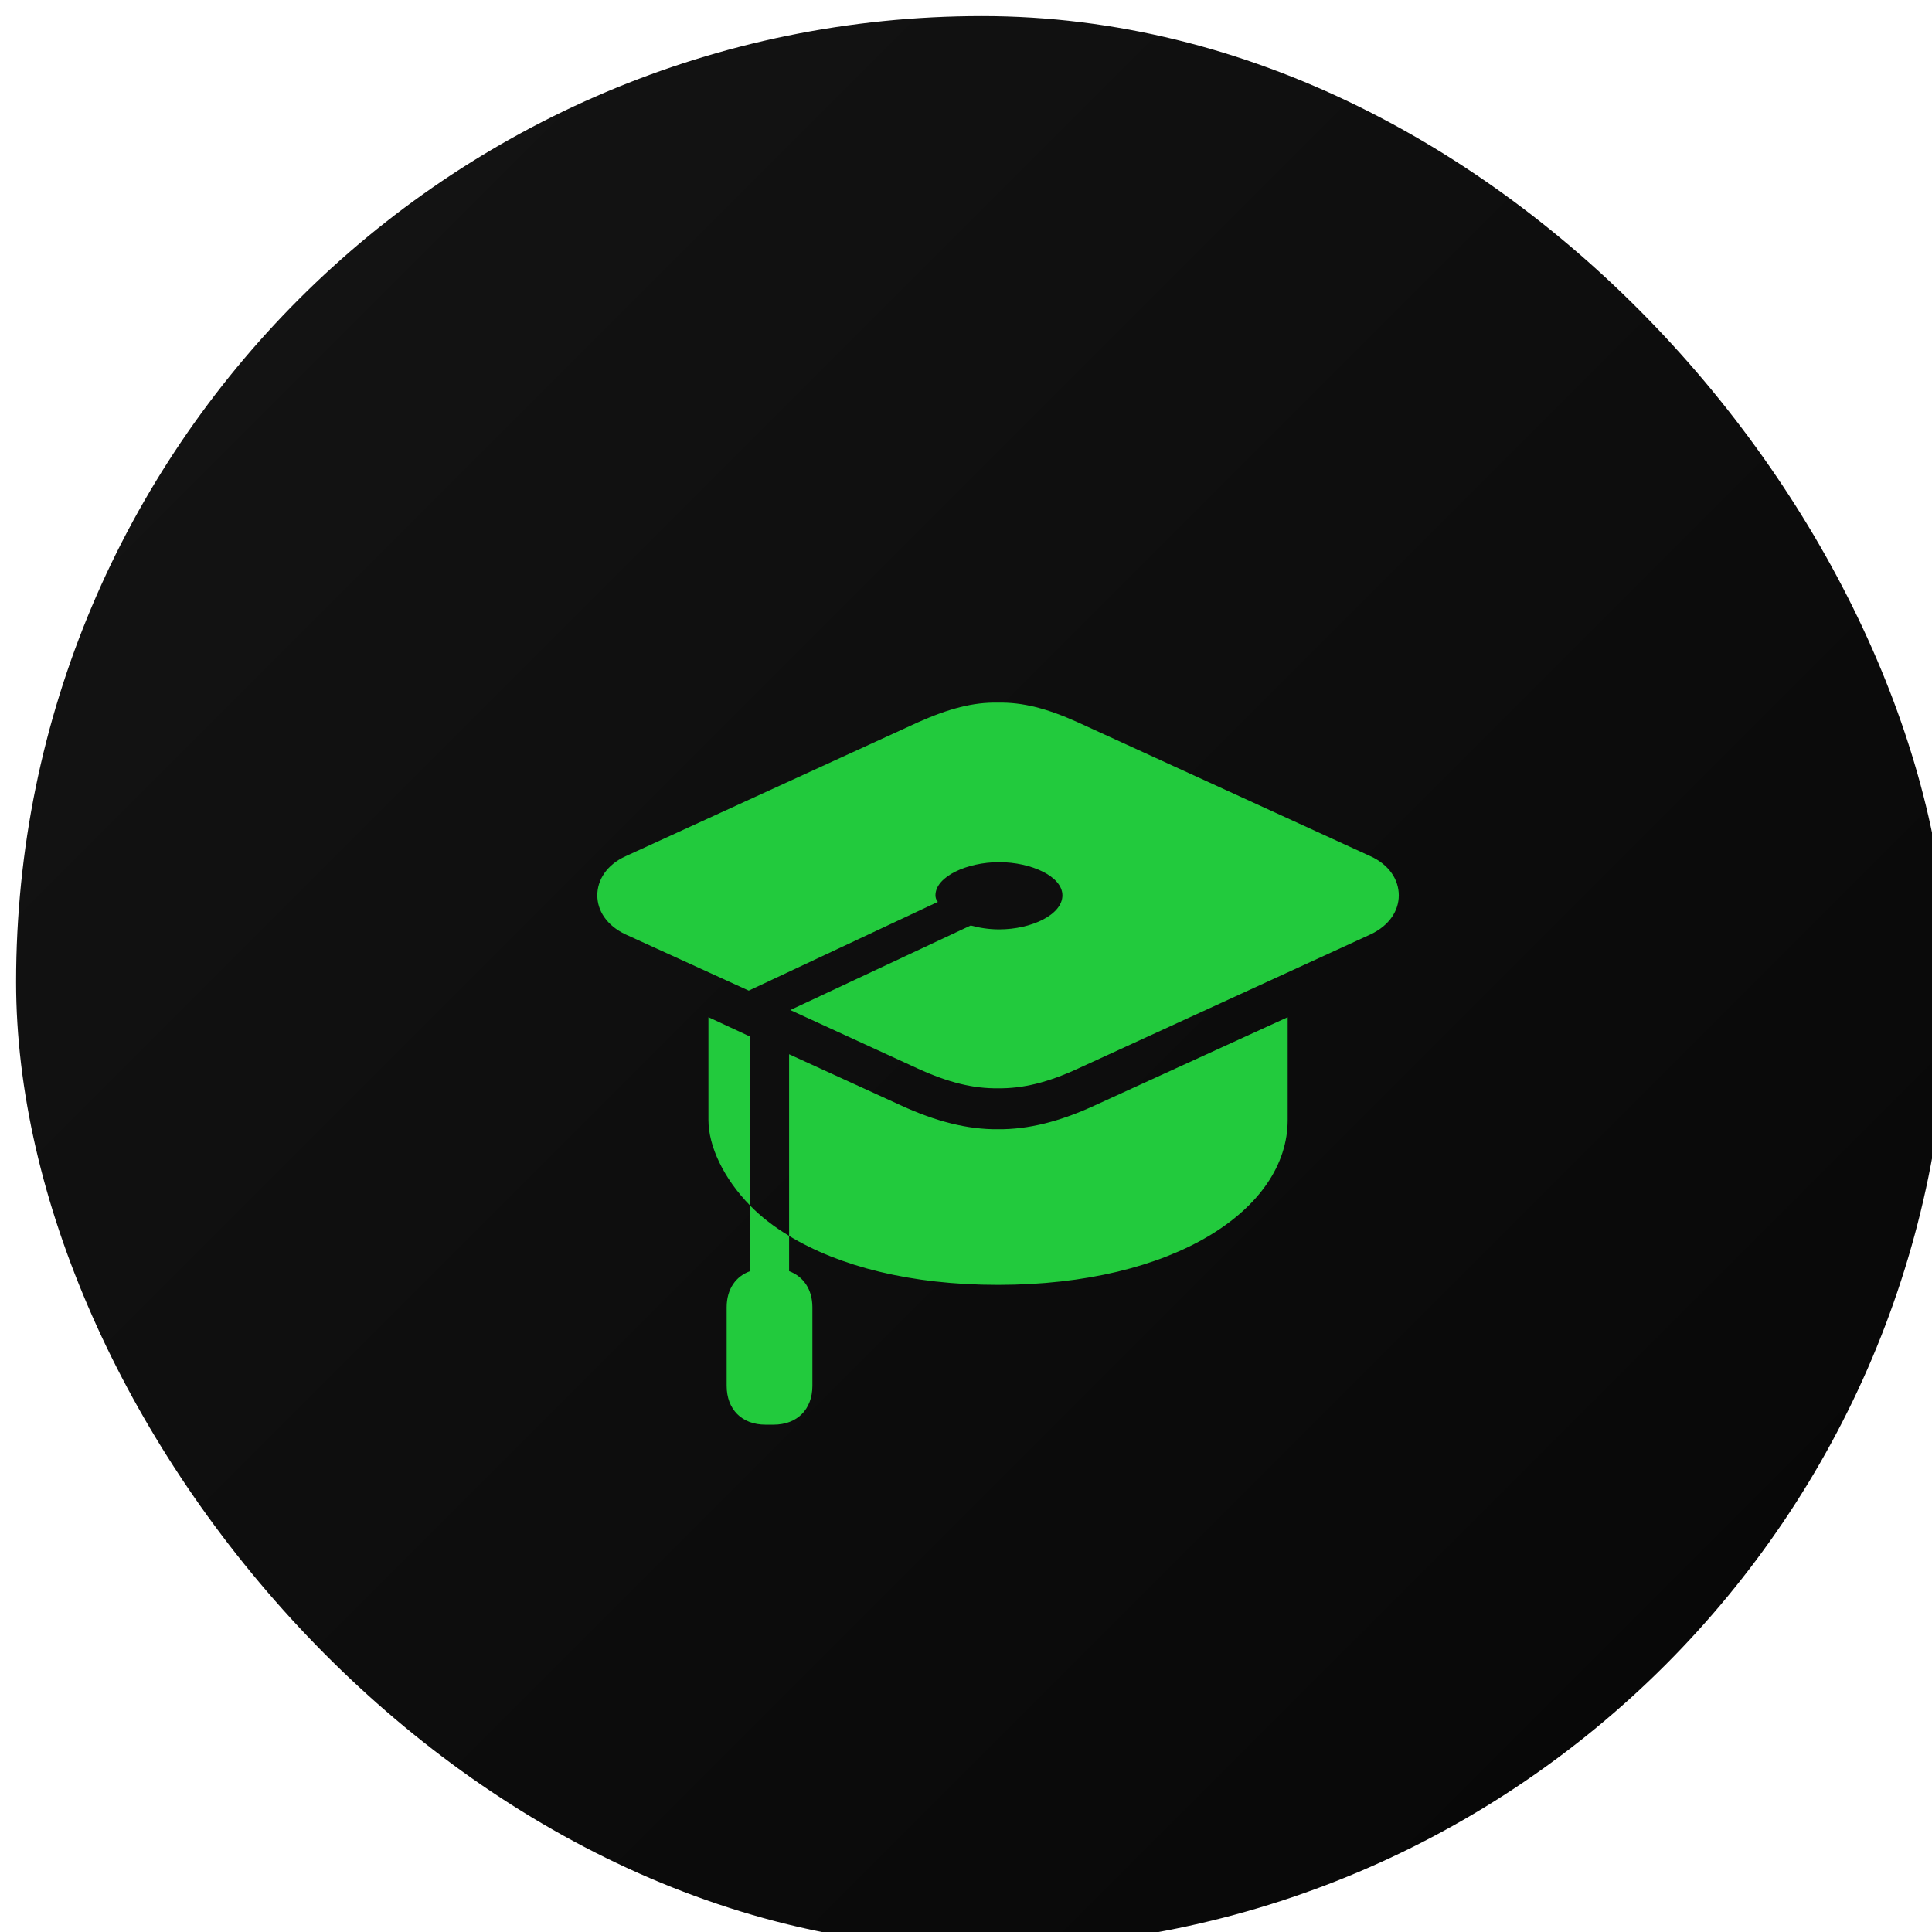
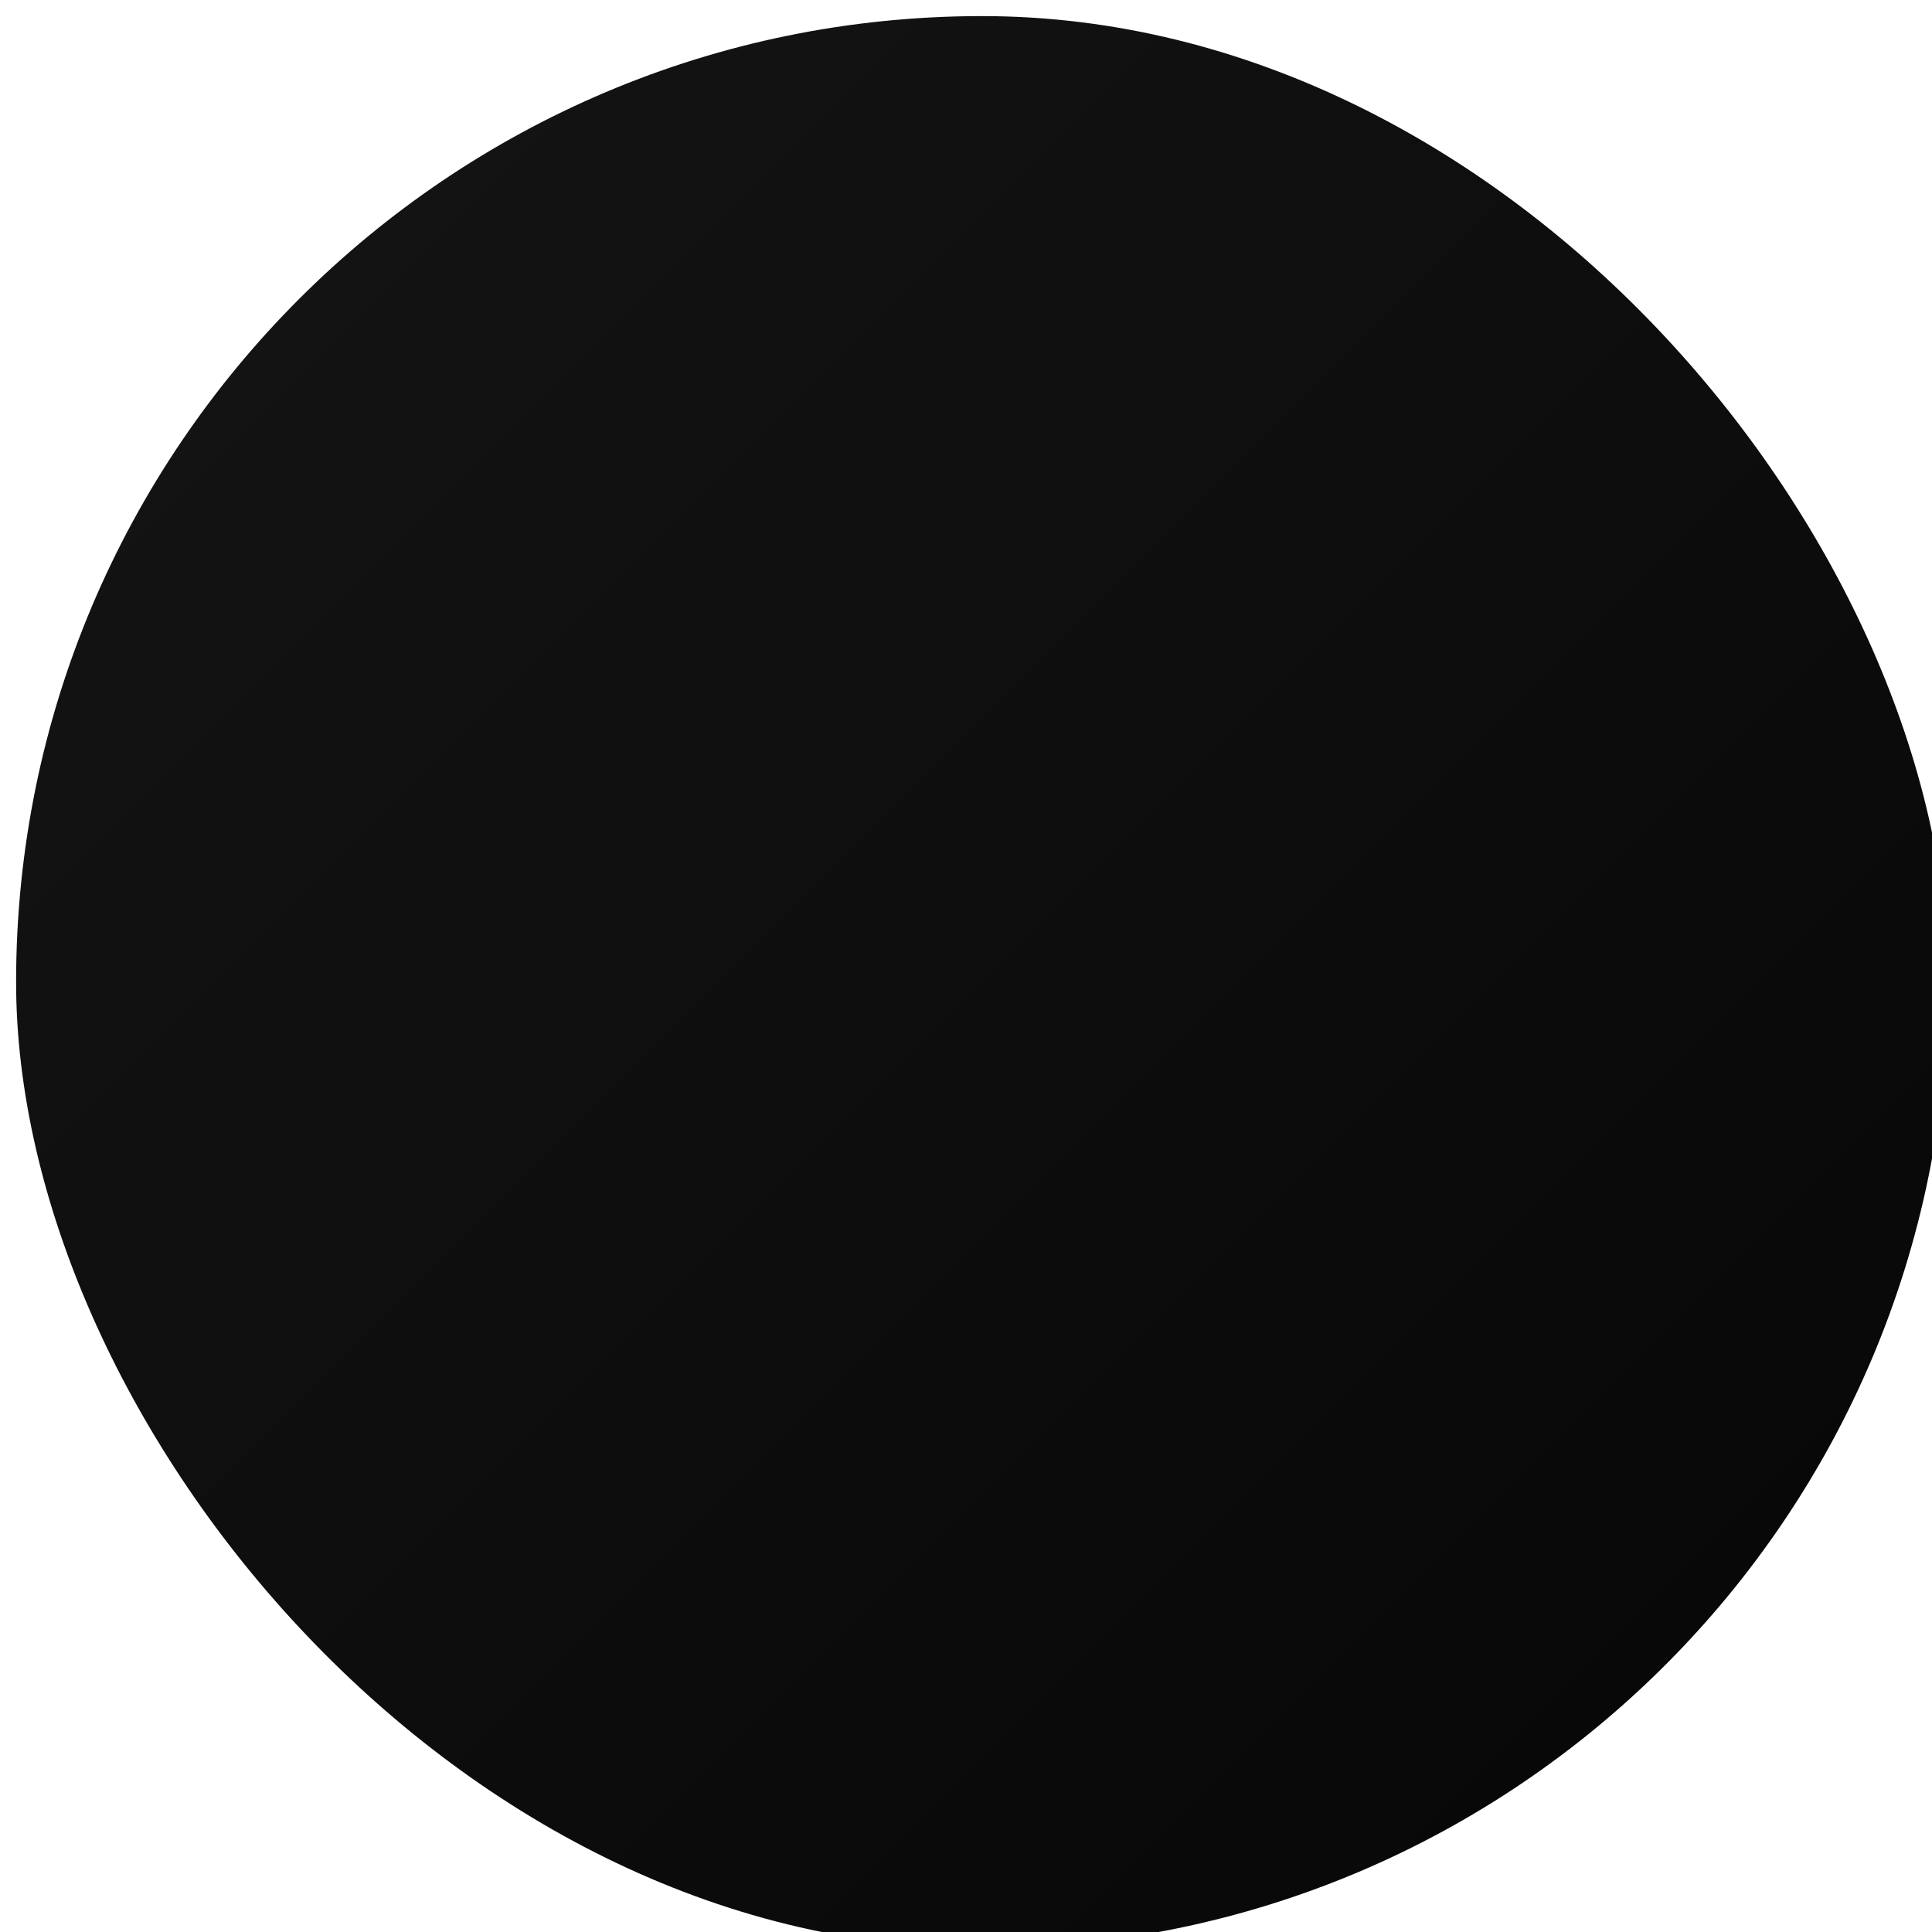
<svg xmlns="http://www.w3.org/2000/svg" width="120" height="120" viewBox="0 0 120 120" fill="none">
  <g filter="url(#filter0_i_1704_2225)">
    <rect width="120" height="120" rx="60" fill="url(#paint0_linear_1704_2225)" />
    <g filter="url(#filter1_i_1704_2225)">
-       <path d="M83.119 51.18C84.307 51.718 84.882 52.664 84.882 53.61C84.882 54.557 84.307 55.484 83.119 56.041L64.954 64.372C63.062 65.244 61.522 65.615 59.981 65.597C58.46 65.615 56.92 65.244 55.009 64.372L47.086 60.735L58.293 55.484C58.831 55.633 59.443 55.726 60.056 55.726C62.06 55.726 63.989 54.816 63.989 53.61C63.989 52.441 62.06 51.551 60.056 51.551C58.07 51.551 56.103 52.441 56.103 53.61C56.103 53.74 56.141 53.889 56.252 54.019L44.507 59.529L36.862 56.041C35.675 55.484 35.1 54.557 35.1 53.61C35.1 52.664 35.675 51.718 36.862 51.18L55.009 42.867C56.92 42.014 58.46 41.605 59.981 41.643C61.522 41.605 63.062 42.014 64.954 42.867L83.119 51.18ZM47.012 63.481L53.951 66.654C56.122 67.656 58.107 68.157 59.981 68.139C61.874 68.157 63.841 67.656 66.012 66.654L77.98 61.181V67.564C77.98 73.111 70.929 77.806 59.981 77.806C54.582 77.806 50.129 76.655 47.012 74.763V63.481ZM42.002 61.181L44.6 62.387V72.889C42.93 71.182 42.002 69.178 42.002 67.564V61.181ZM43.134 79.197C43.134 78.084 43.69 77.268 44.6 76.952V72.889C45.268 73.575 46.084 74.206 47.012 74.763V76.952C47.902 77.286 48.459 78.084 48.459 79.197V84.077C48.459 85.543 47.513 86.489 46.047 86.489H45.546C44.08 86.489 43.134 85.543 43.134 84.077V79.197Z" fill="#22CA3D" />
-     </g>
+       </g>
  </g>
  <defs>
    <filter id="filter0_i_1704_2225" x="0" y="0" width="121" height="121" filterUnits="userSpaceOnUse" color-interpolation-filters="sRGB">
      <feFlood flood-opacity="0" result="BackgroundImageFix" />
      <feBlend mode="normal" in="SourceGraphic" in2="BackgroundImageFix" result="shape" />
      <feColorMatrix in="SourceAlpha" type="matrix" values="0 0 0 0 0 0 0 0 0 0 0 0 0 0 0 0 0 0 127 0" result="hardAlpha" />
      <feOffset dx="1" dy="1" />
      <feGaussianBlur stdDeviation="1" />
      <feComposite in2="hardAlpha" operator="arithmetic" k2="-1" k3="1" />
      <feColorMatrix type="matrix" values="0 0 0 0 1 0 0 0 0 1 0 0 0 0 1 0 0 0 0.08 0" />
      <feBlend mode="normal" in2="shape" result="effect1_innerShadow_1704_2225" />
    </filter>
    <filter id="filter1_i_1704_2225" x="35.1" y="41.605" width="50.782" height="45.884" filterUnits="userSpaceOnUse" color-interpolation-filters="sRGB">
      <feFlood flood-opacity="0" result="BackgroundImageFix" />
      <feBlend mode="normal" in="SourceGraphic" in2="BackgroundImageFix" result="shape" />
      <feColorMatrix in="SourceAlpha" type="matrix" values="0 0 0 0 0 0 0 0 0 0 0 0 0 0 0 0 0 0 127 0" result="hardAlpha" />
      <feOffset dx="1" dy="1" />
      <feGaussianBlur stdDeviation="1" />
      <feComposite in2="hardAlpha" operator="arithmetic" k2="-1" k3="1" />
      <feColorMatrix type="matrix" values="0 0 0 0 1 0 0 0 0 1 0 0 0 0 1 0 0 0 0.08 0" />
      <feBlend mode="normal" in2="shape" result="effect1_innerShadow_1704_2225" />
    </filter>
    <linearGradient id="paint0_linear_1704_2225" x1="0" y1="0" x2="120" y2="120" gradientUnits="userSpaceOnUse">
      <stop stop-color="#151515" />
      <stop offset="1" stop-color="#060606" />
    </linearGradient>
  </defs>
</svg>